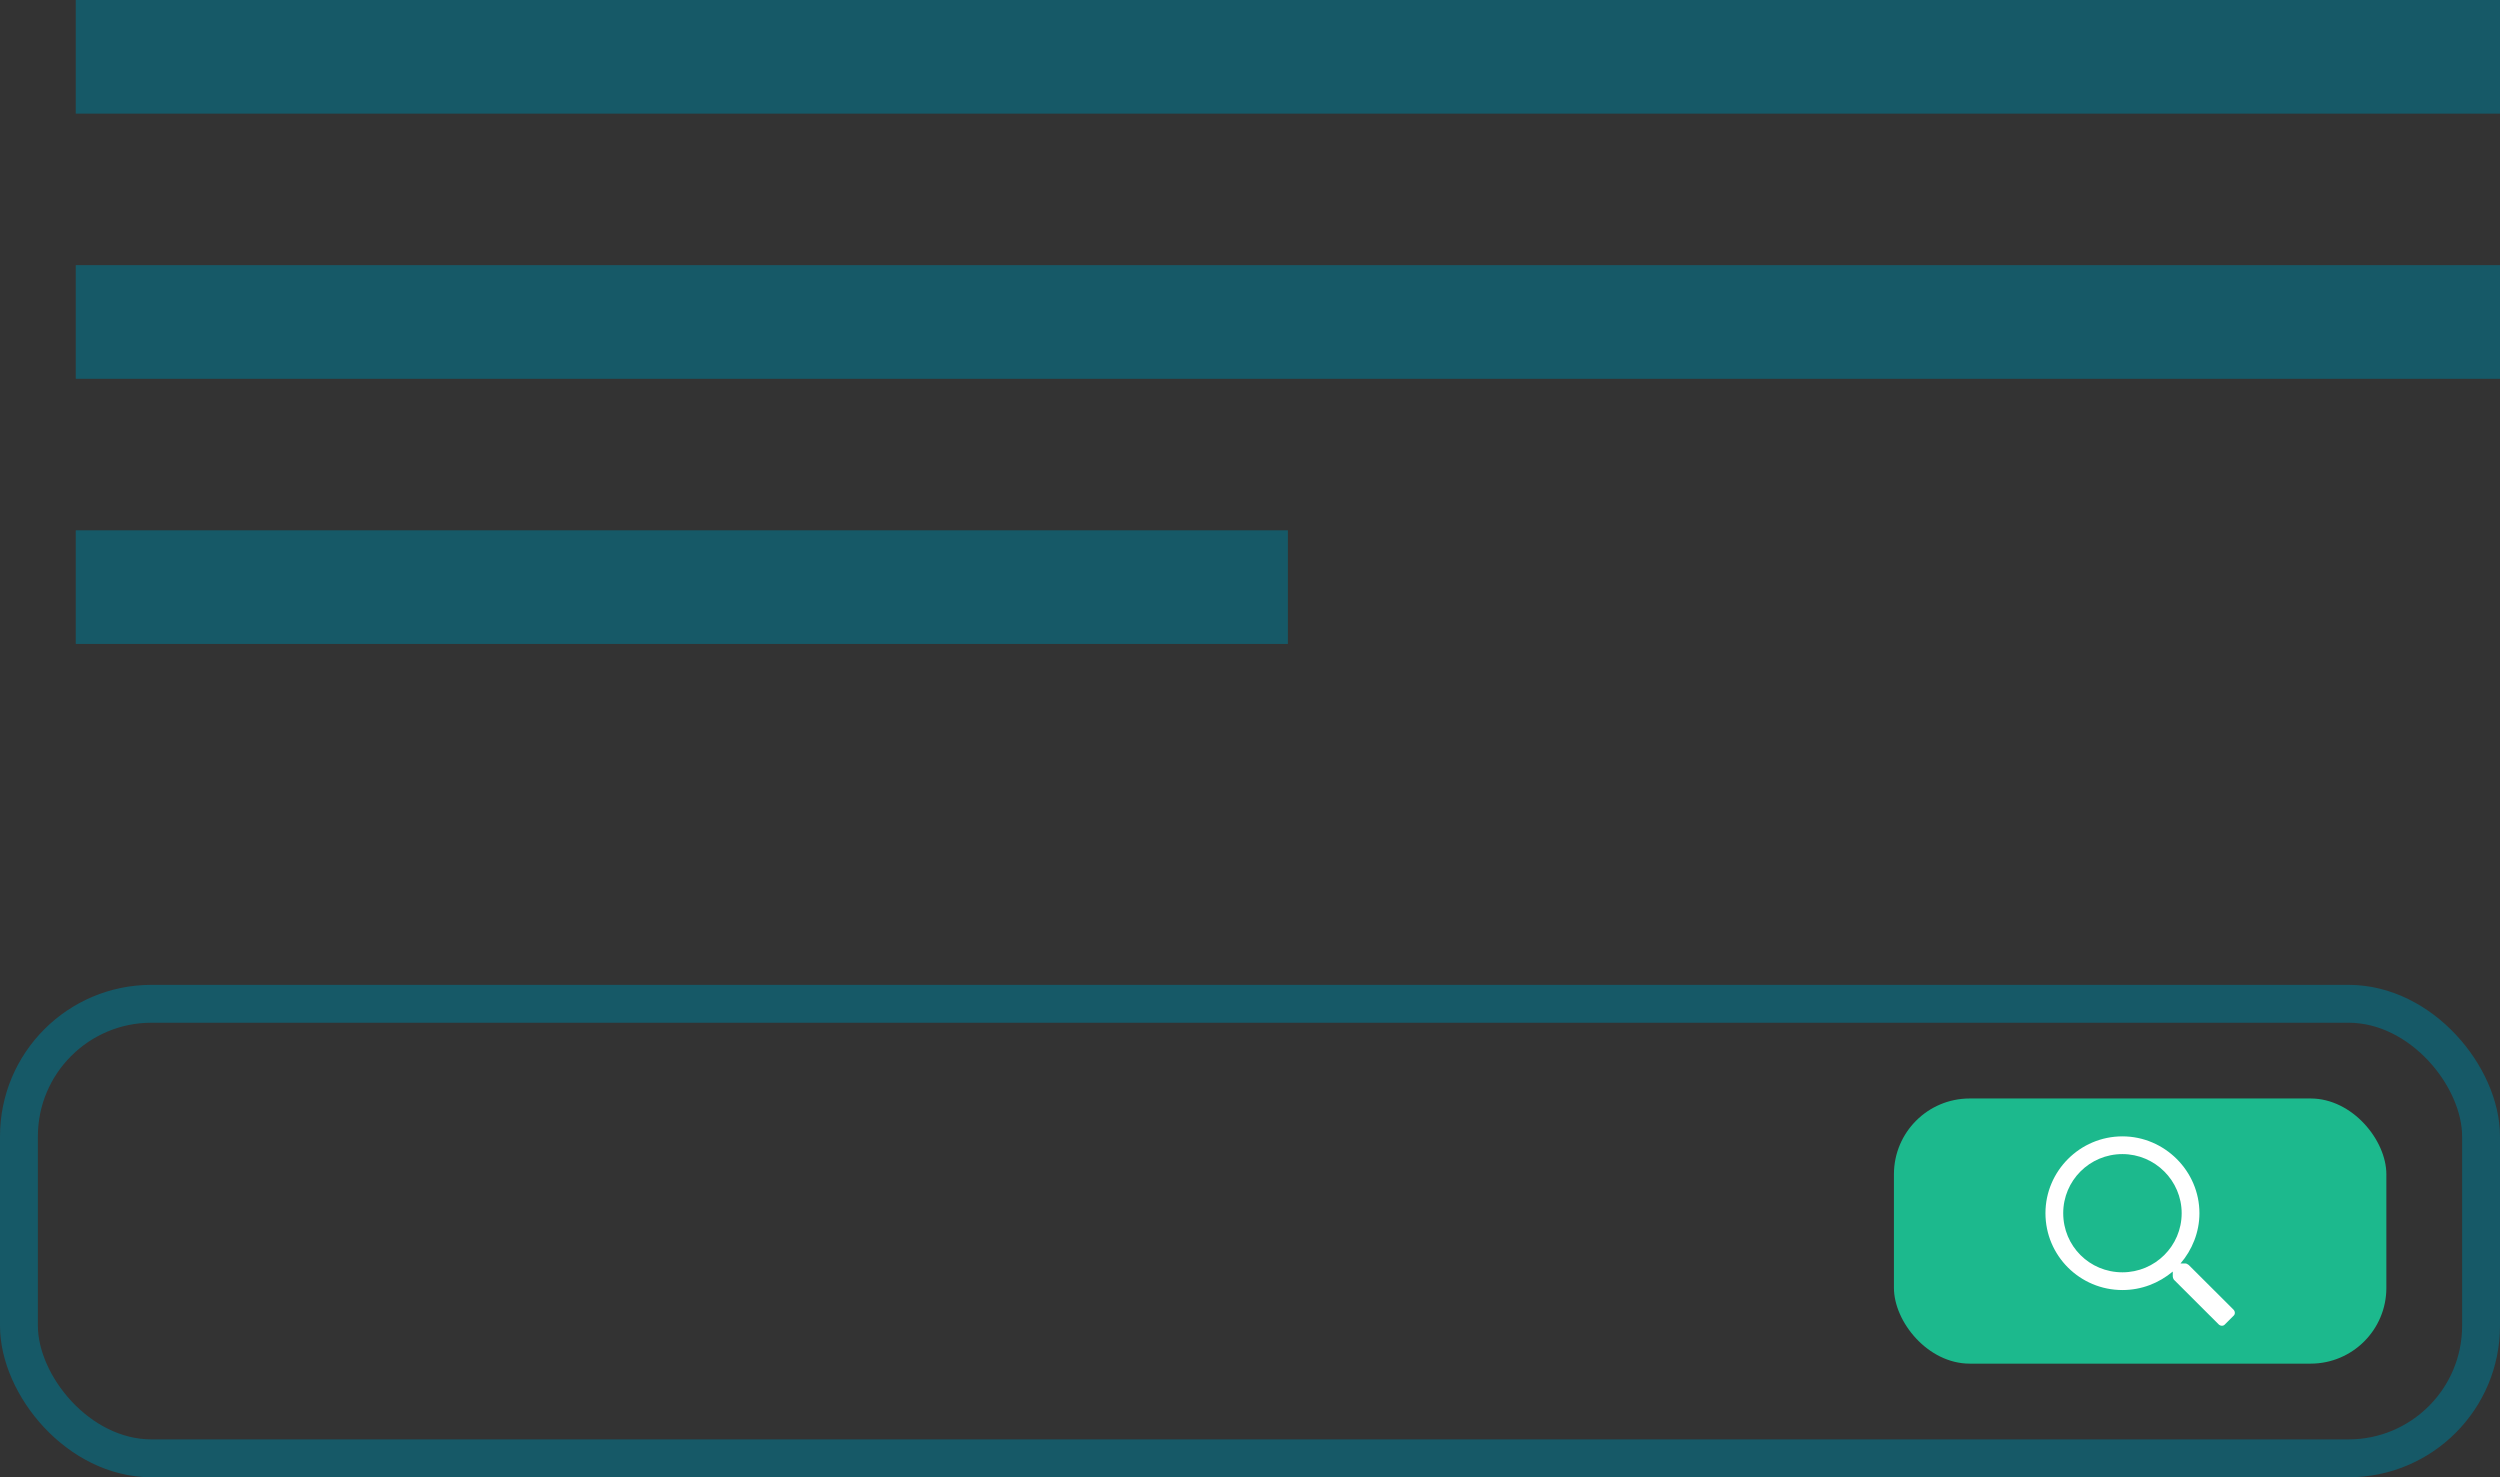
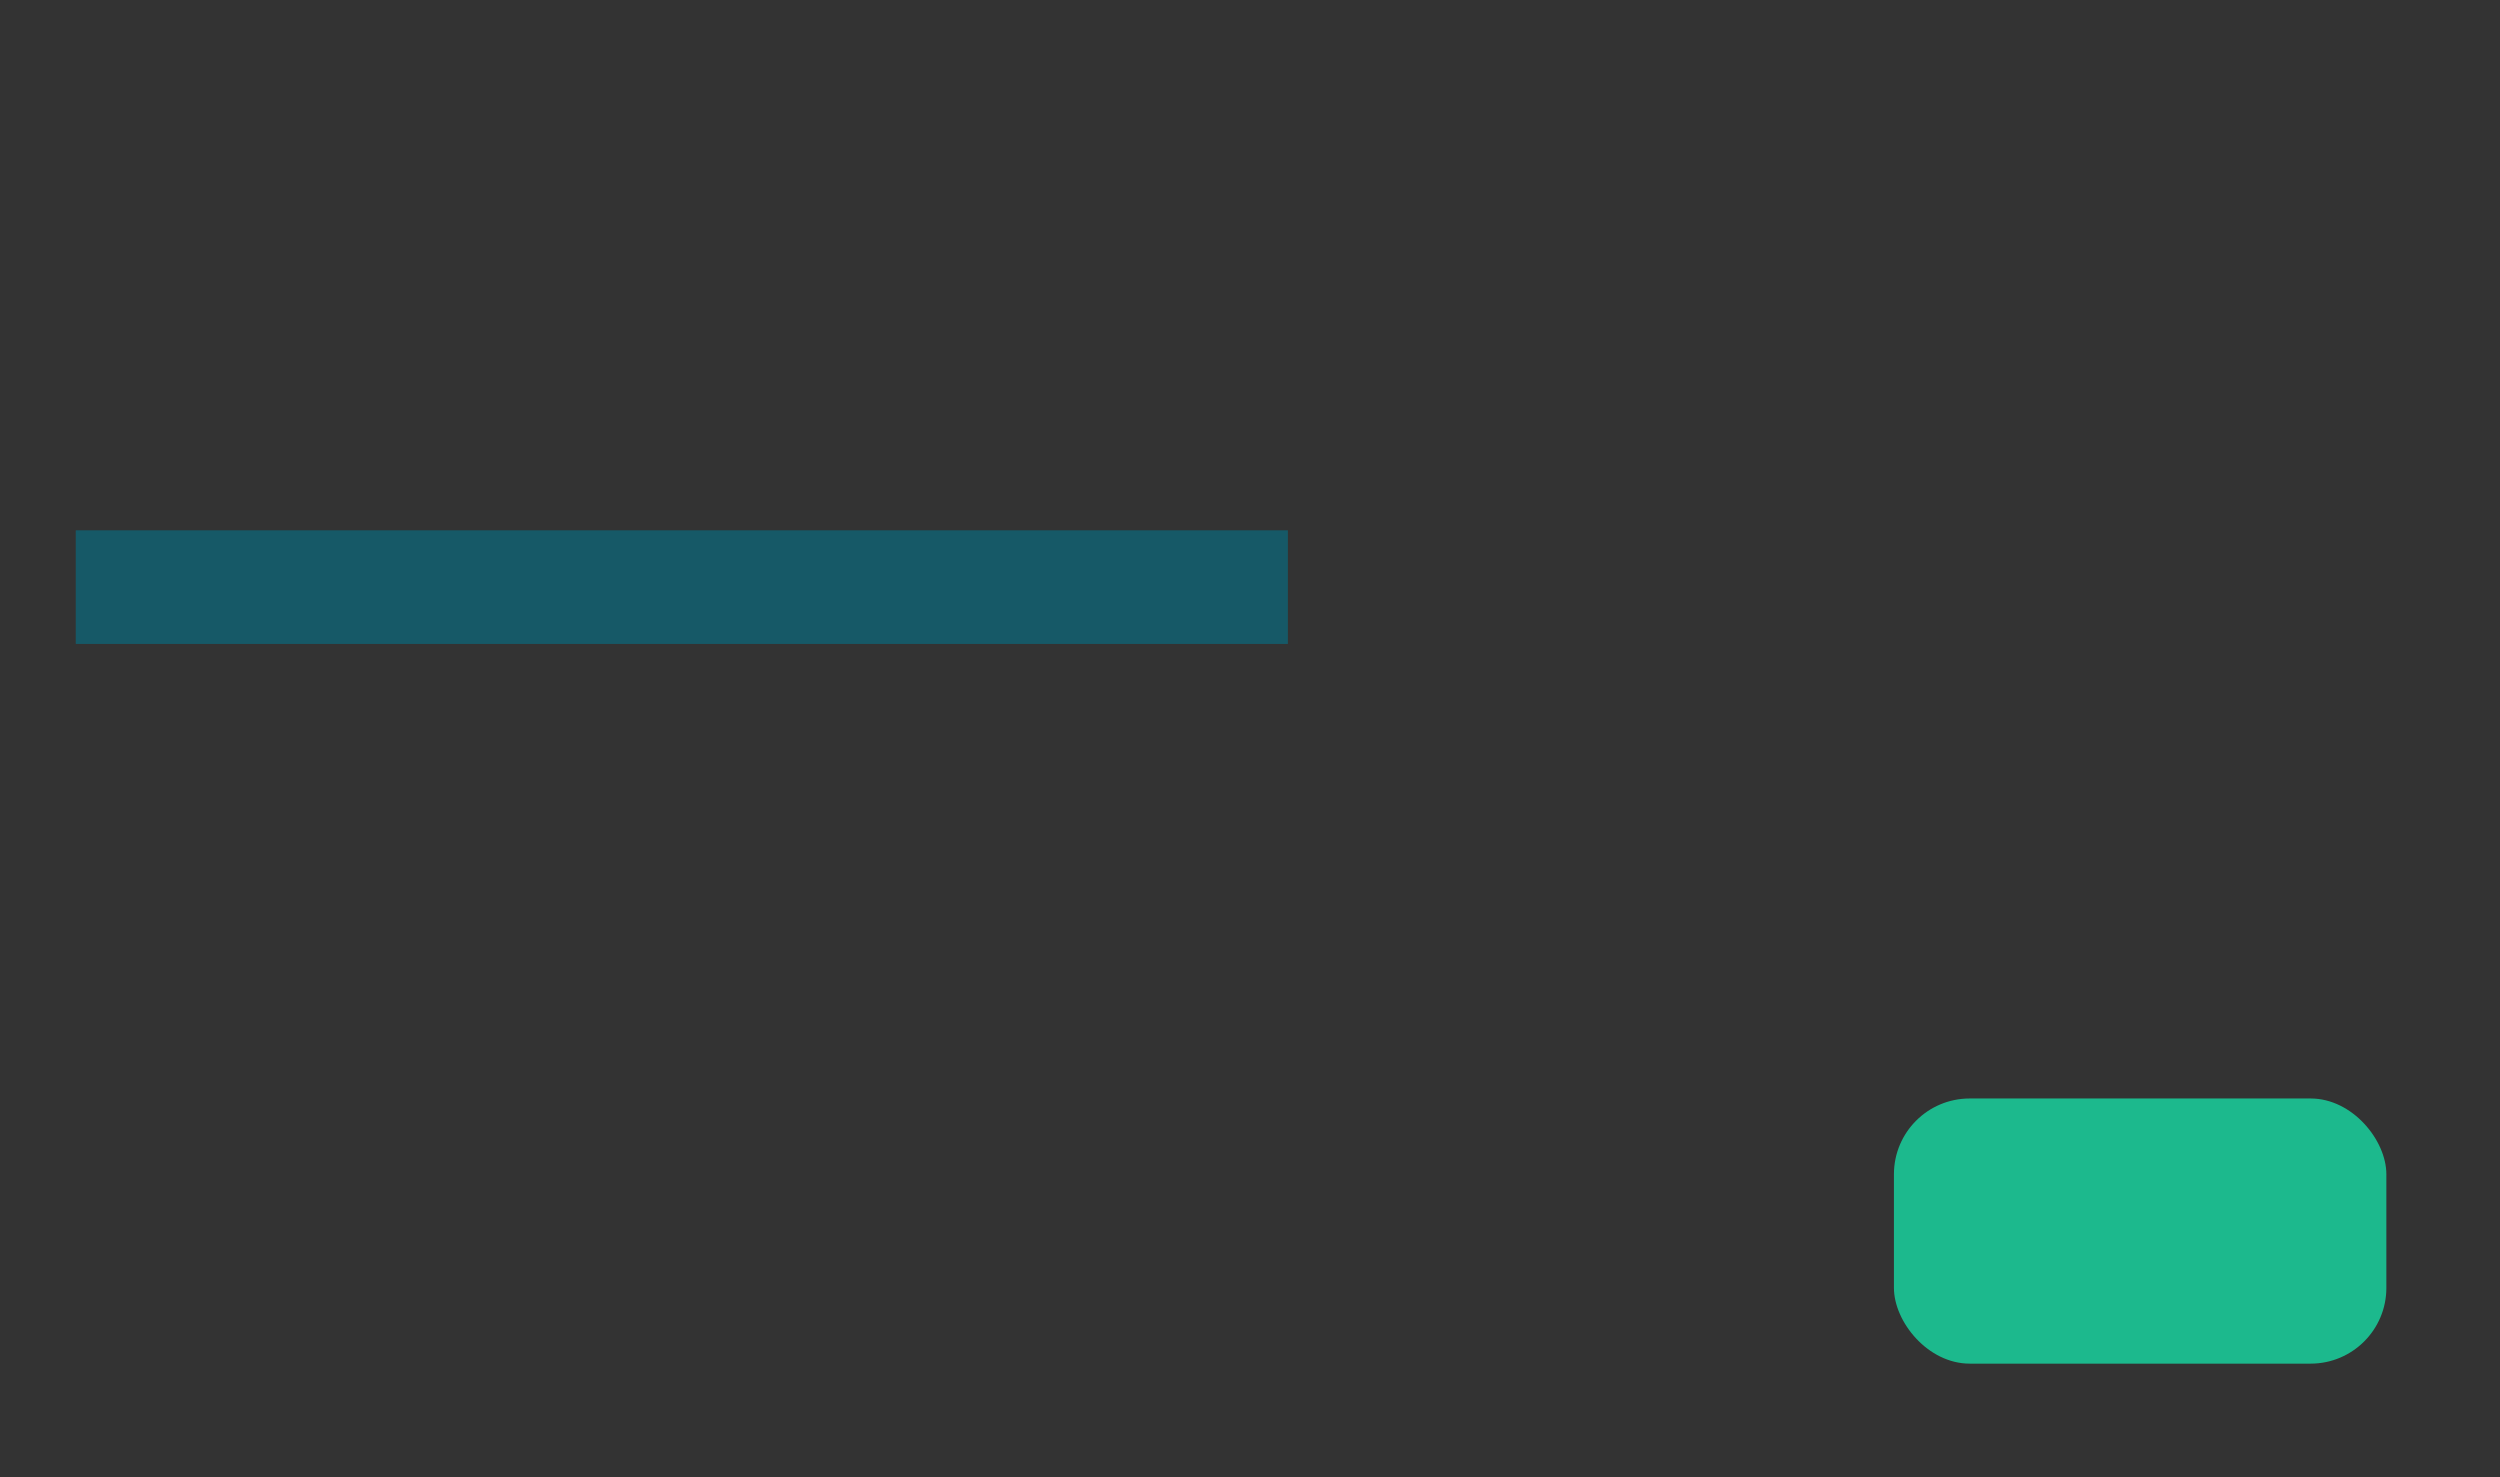
<svg xmlns="http://www.w3.org/2000/svg" width="66" height="39" viewBox="0 0 66 39" fill="none">
  <rect x="0" y="0" width="66" height="39" fill="#333333" stroke="none" />
-   <rect x="0.5" y="26.5" width="65" height="12" rx="3.5" stroke="#165967" />
  <rect x="50" y="29" width="13" height="7" rx="2" fill="#1CB98D" />
-   <path d="M58.963 34.573L57.781 33.394C57.752 33.374 57.722 33.355 57.693 33.355H57.566C57.869 33.003 58.065 32.535 58.065 32.028C58.065 30.917 57.146 30 56.032 30C54.909 30 54 30.917 54 32.028C54 33.15 54.909 34.057 56.032 34.057C56.54 34.057 56.999 33.871 57.361 33.569V33.696C57.361 33.725 57.371 33.754 57.39 33.783L58.572 34.963C58.621 35.012 58.7 35.012 58.739 34.963L58.963 34.739C59.012 34.7 59.012 34.622 58.963 34.573ZM56.032 33.589C55.163 33.589 54.469 32.896 54.469 32.028C54.469 31.17 55.163 30.468 56.032 30.468C56.892 30.468 57.596 31.17 57.596 32.028C57.596 32.896 56.892 33.589 56.032 33.589Z" fill="white" />
-   <rect x="2" width="64" height="3" fill="#165967" />
-   <rect x="2" y="7" width="64" height="3" fill="#165967" />
  <rect x="2" y="14" width="32" height="3" fill="#165967" />
</svg>